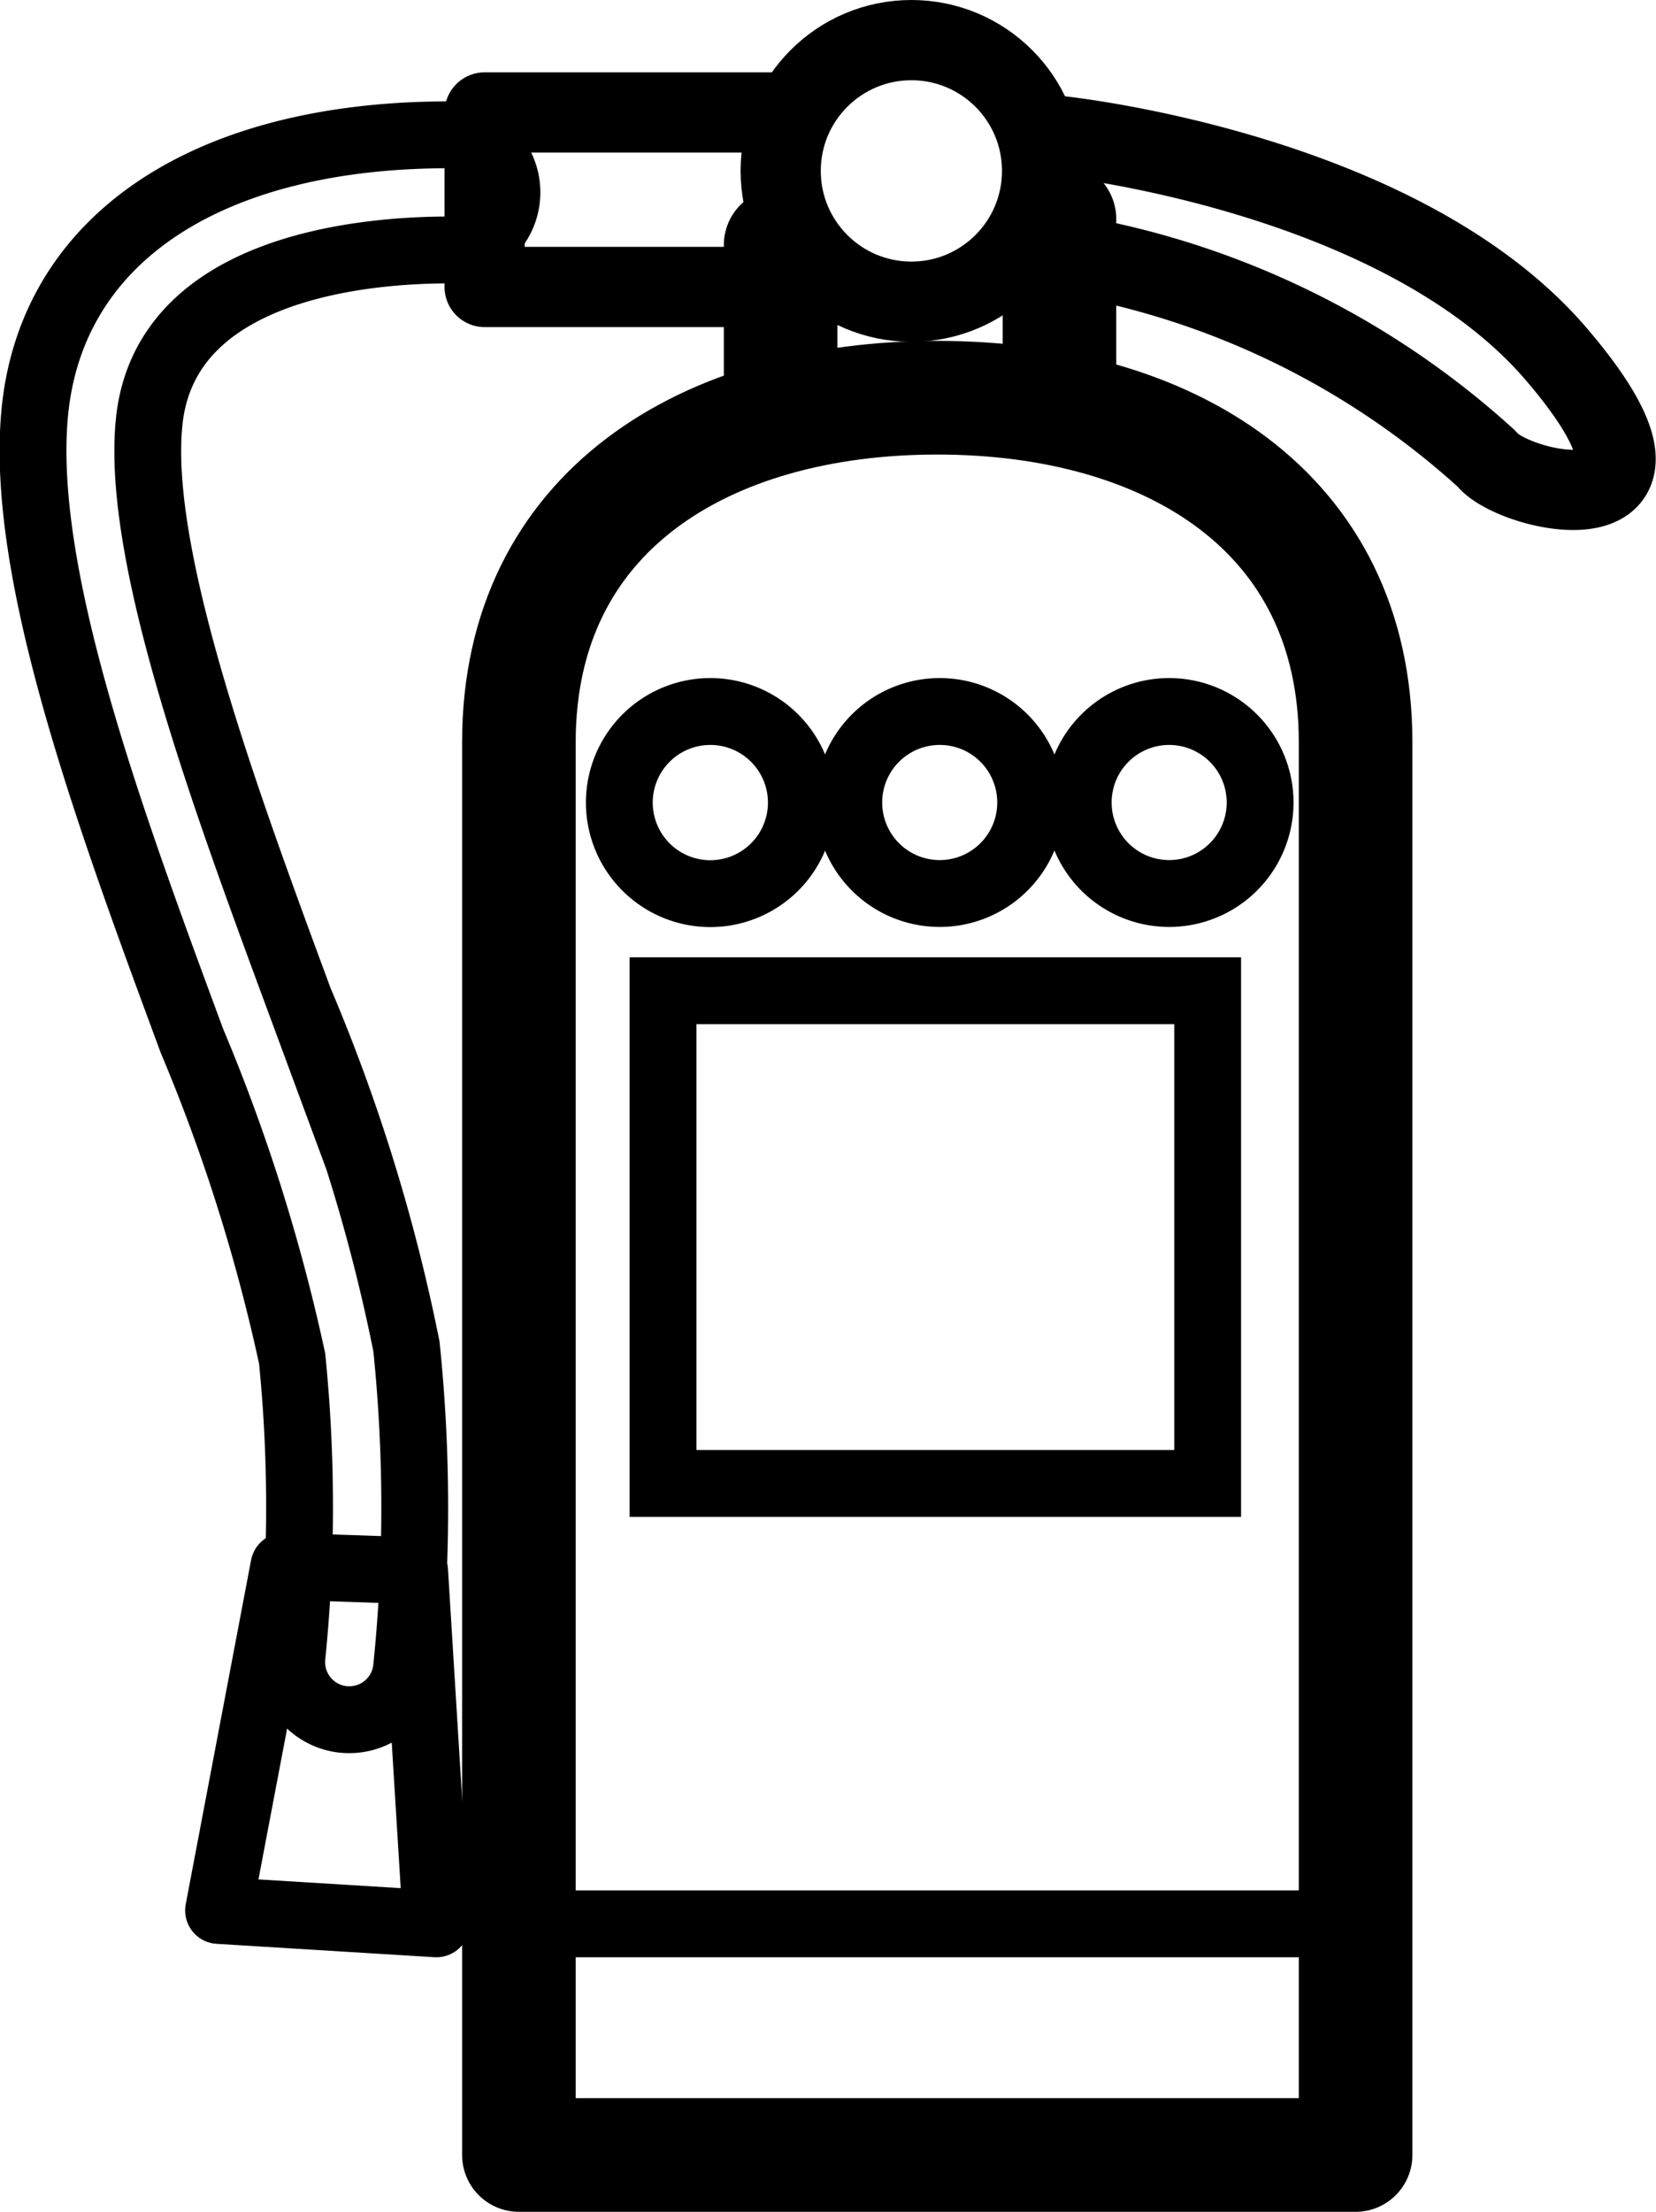
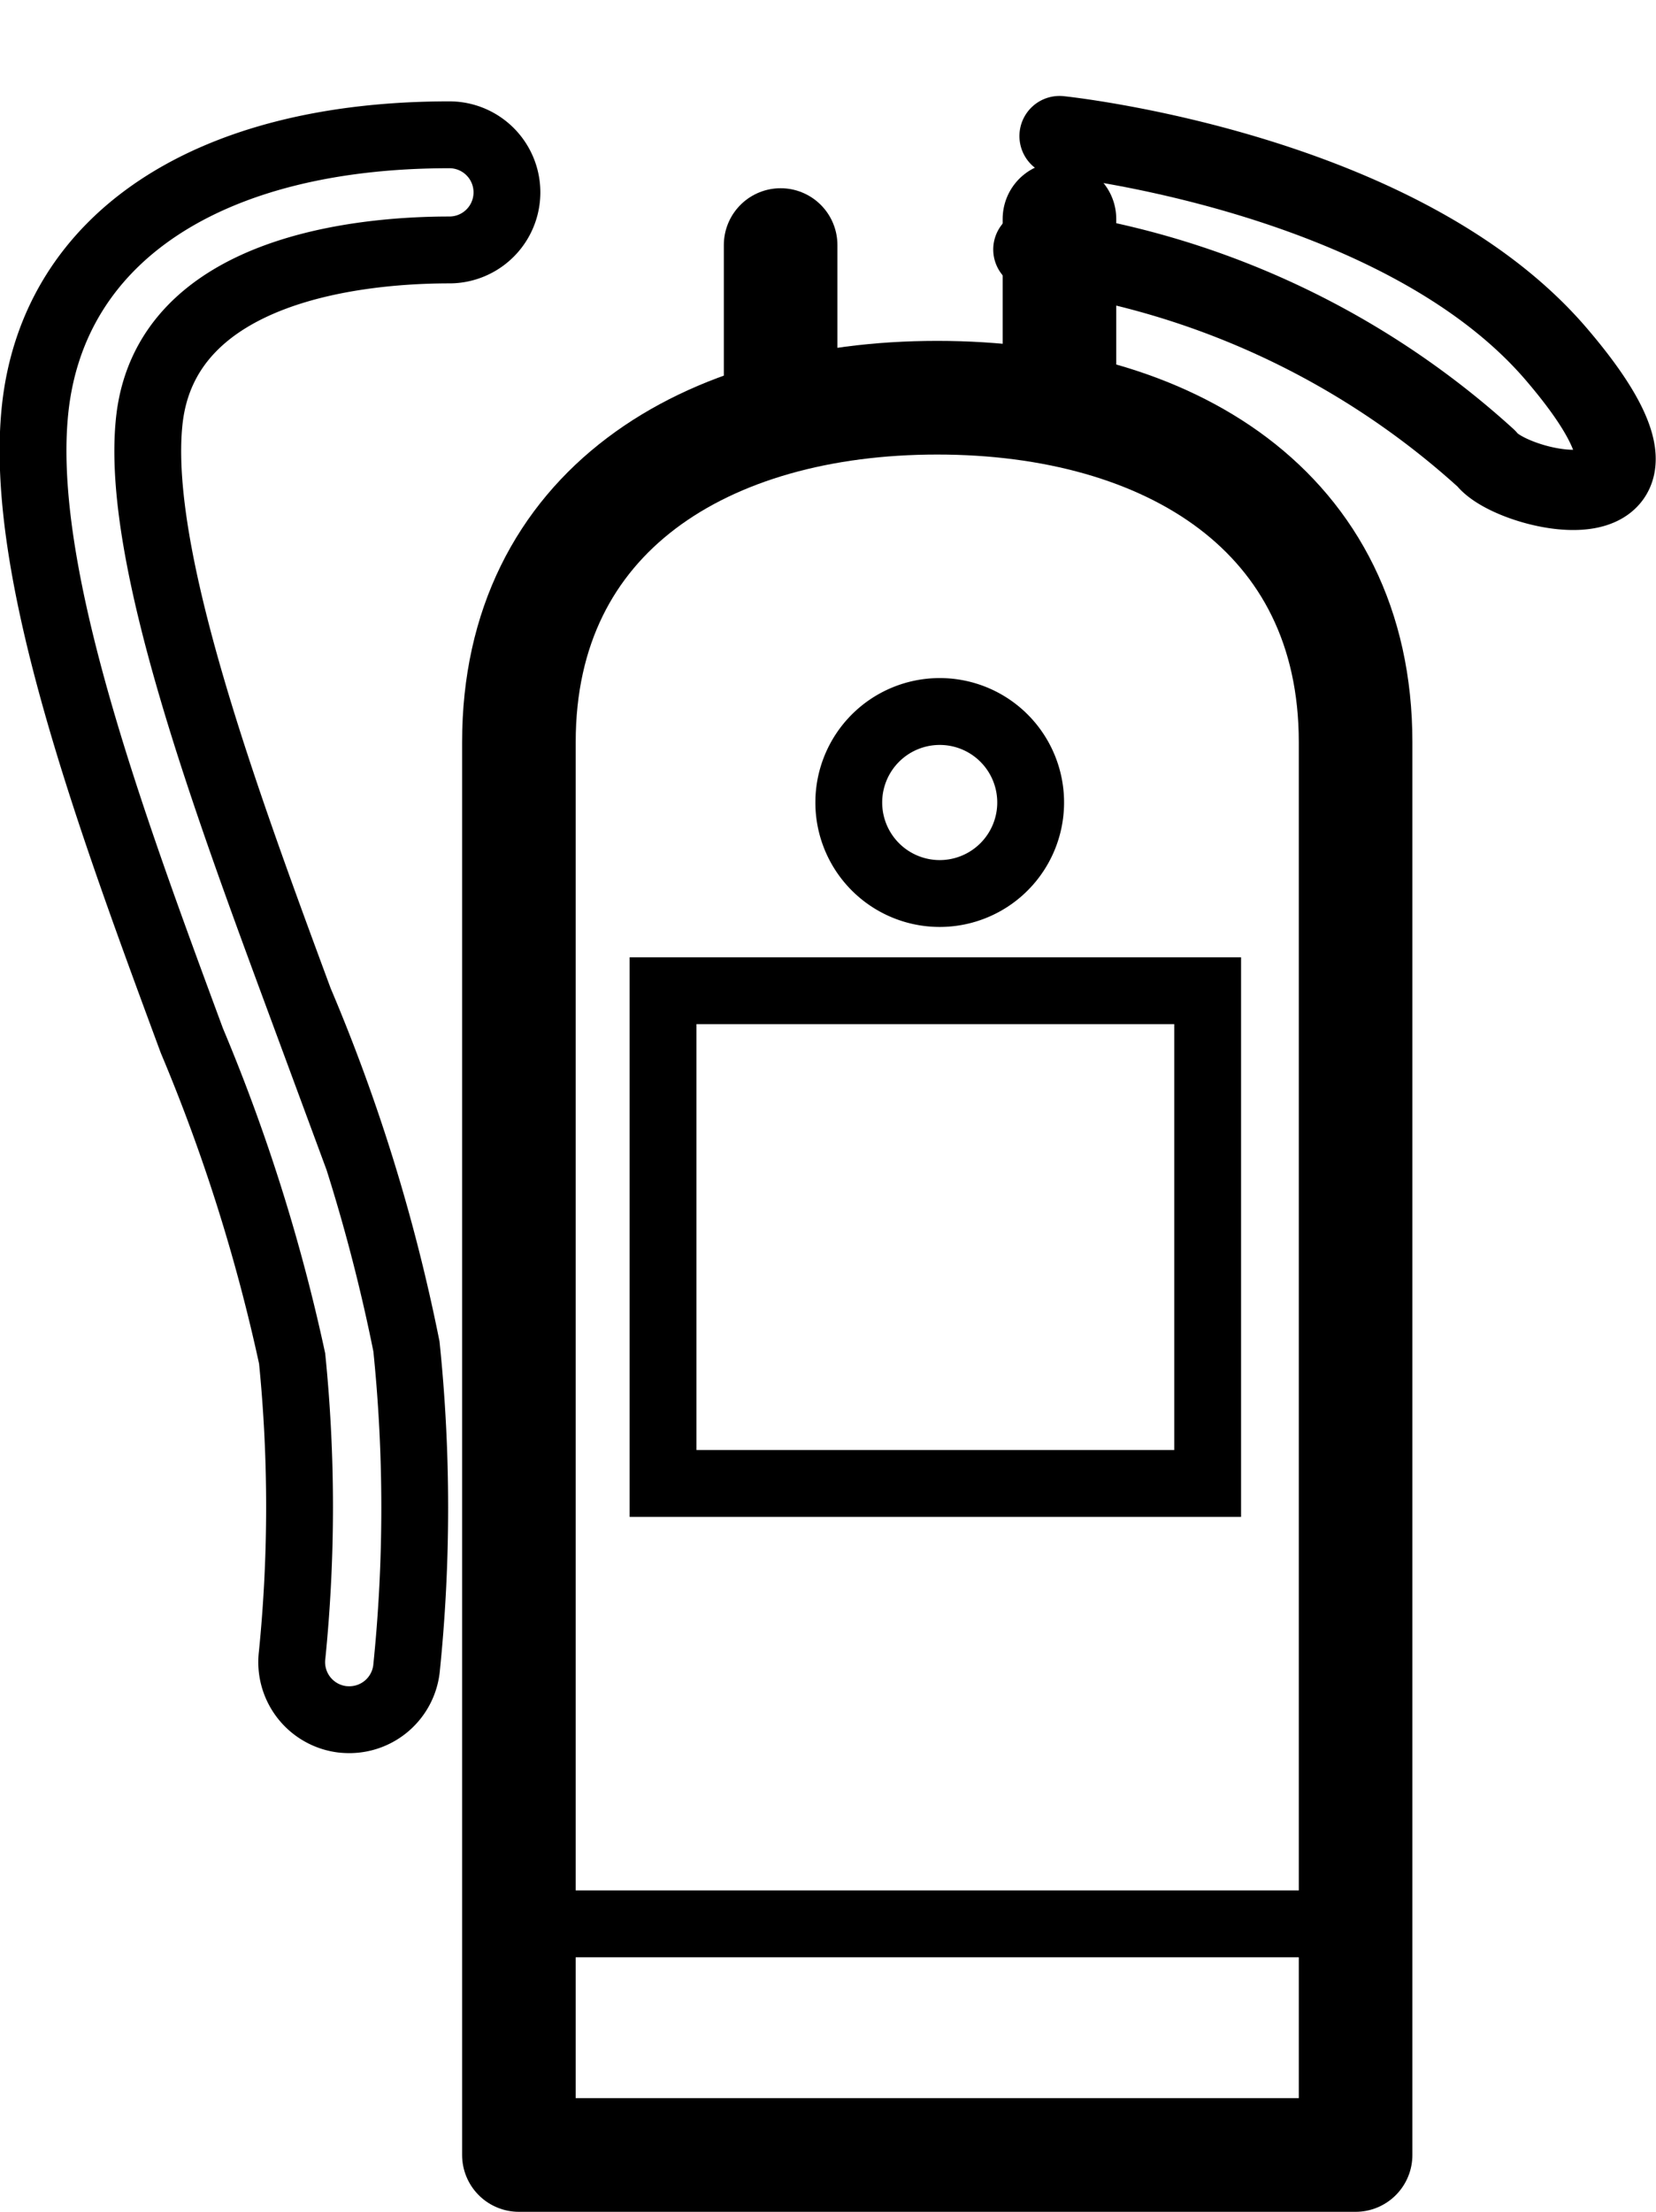
<svg xmlns="http://www.w3.org/2000/svg" width="24.784" height="33.079" viewBox="0 0 24.784 33.079">
  <g id="icon-bowusai" transform="translate(-904.853 -364.342)">
    <path id="パス_145" data-name="パス 145" d="M233.24,143.822a1,1,0,0,1-.108-.006.862.862,0,0,1-.748-.96,22.172,22.172,0,0,0,0-4.436,26.9,26.9,0,0,0-1.5-4.752c-1.221-3.3-2.605-7.033-2.346-9.449.275-2.564,2.595-4.1,6.2-4.1a.861.861,0,0,1,0,1.722c-1.268,0-4.245.25-4.492,2.557-.215,2.014,1.151,5.7,2.249,8.668a26.58,26.58,0,0,1,1.6,5.174,23.539,23.539,0,0,1,0,4.825A.861.861,0,0,1,233.24,143.822Z" transform="translate(676.841 246.239)" fill="none" stroke="#000" stroke-miterlimit="10" stroke-width="1" />
    <path id="パス_146" data-name="パス 146" d="M237.8,151.422V130.293c0-3.457,2.8-5.152,6.261-5.152s6.261,1.694,6.261,5.152v21.129Z" transform="translate(674.819 245.149)" fill="none" stroke="#000" stroke-linecap="round" stroke-linejoin="round" stroke-width="1.7" />
-     <circle id="楕円形_10" data-name="楕円形 10" cx="1.956" cy="1.956" r="1.956" transform="translate(916.537 364.942)" stroke-width="1.2" stroke="#000" stroke-linecap="round" stroke-linejoin="round" fill="none" />
    <path id="パス_147" data-name="パス 147" d="M248.029,120.141s5.087.522,7.434,3.261-.652,2.087-1.043,1.565a12.412,12.412,0,0,0-6.783-3.13" transform="translate(672.681 246.236)" fill="none" stroke="#000" stroke-linecap="round" stroke-linejoin="round" stroke-width="1.2" />
-     <path id="パス_148" data-name="パス 148" d="M241.442,119.69h-4.3V122.3h4.3" transform="translate(674.964 246.334)" fill="none" stroke="#000" stroke-linecap="round" stroke-linejoin="round" stroke-width="1.2" />
    <line id="線_44" data-name="線 44" y2="2.152" transform="translate(916.536 368.007)" fill="none" stroke="#000" stroke-linecap="round" stroke-linejoin="round" stroke-width="1.7" />
    <line id="線_45" data-name="線 45" y2="2.804" transform="translate(920.709 367.616)" fill="none" stroke="#000" stroke-linecap="round" stroke-linejoin="round" stroke-width="1.7" />
-     <path id="パス_149" data-name="パス 149" d="M233.033,147.474l1.956.065.326,5.282-3.26-.2Z" transform="translate(676.069 240.293)" fill="none" stroke="#000" stroke-linecap="round" stroke-linejoin="round" stroke-width="1" />
-     <path id="パス_150" data-name="パス 150" d="M242.444,132.5a1.362,1.362,0,1,1-1.362-1.361A1.362,1.362,0,0,1,242.444,132.5Z" transform="translate(674.402 243.844)" fill="none" stroke="#000" stroke-miterlimit="10" stroke-width="1" />
    <path id="パス_151" data-name="パス 151" d="M246.83,132.5a1.361,1.361,0,1,1-1.361-1.361A1.36,1.36,0,0,1,246.83,132.5Z" transform="translate(673.448 243.844)" fill="none" stroke="#000" stroke-miterlimit="10" stroke-width="1" />
-     <path id="パス_152" data-name="パス 152" d="M251.217,132.5a1.361,1.361,0,1,1-1.361-1.361A1.361,1.361,0,0,1,251.217,132.5Z" transform="translate(672.495 243.844)" fill="none" stroke="#000" stroke-miterlimit="10" stroke-width="1" />
    <rect id="長方形_1482" data-name="長方形 1482" width="8.151" height="7.369" transform="translate(914.776 379.159)" fill="none" stroke="#000" stroke-miterlimit="10" stroke-width="1" />
    <line id="線_46" data-name="線 46" x2="11.543" transform="translate(913.211 393.114)" fill="none" stroke="#000" stroke-miterlimit="10" stroke-width="1" />
  </g>
</svg>